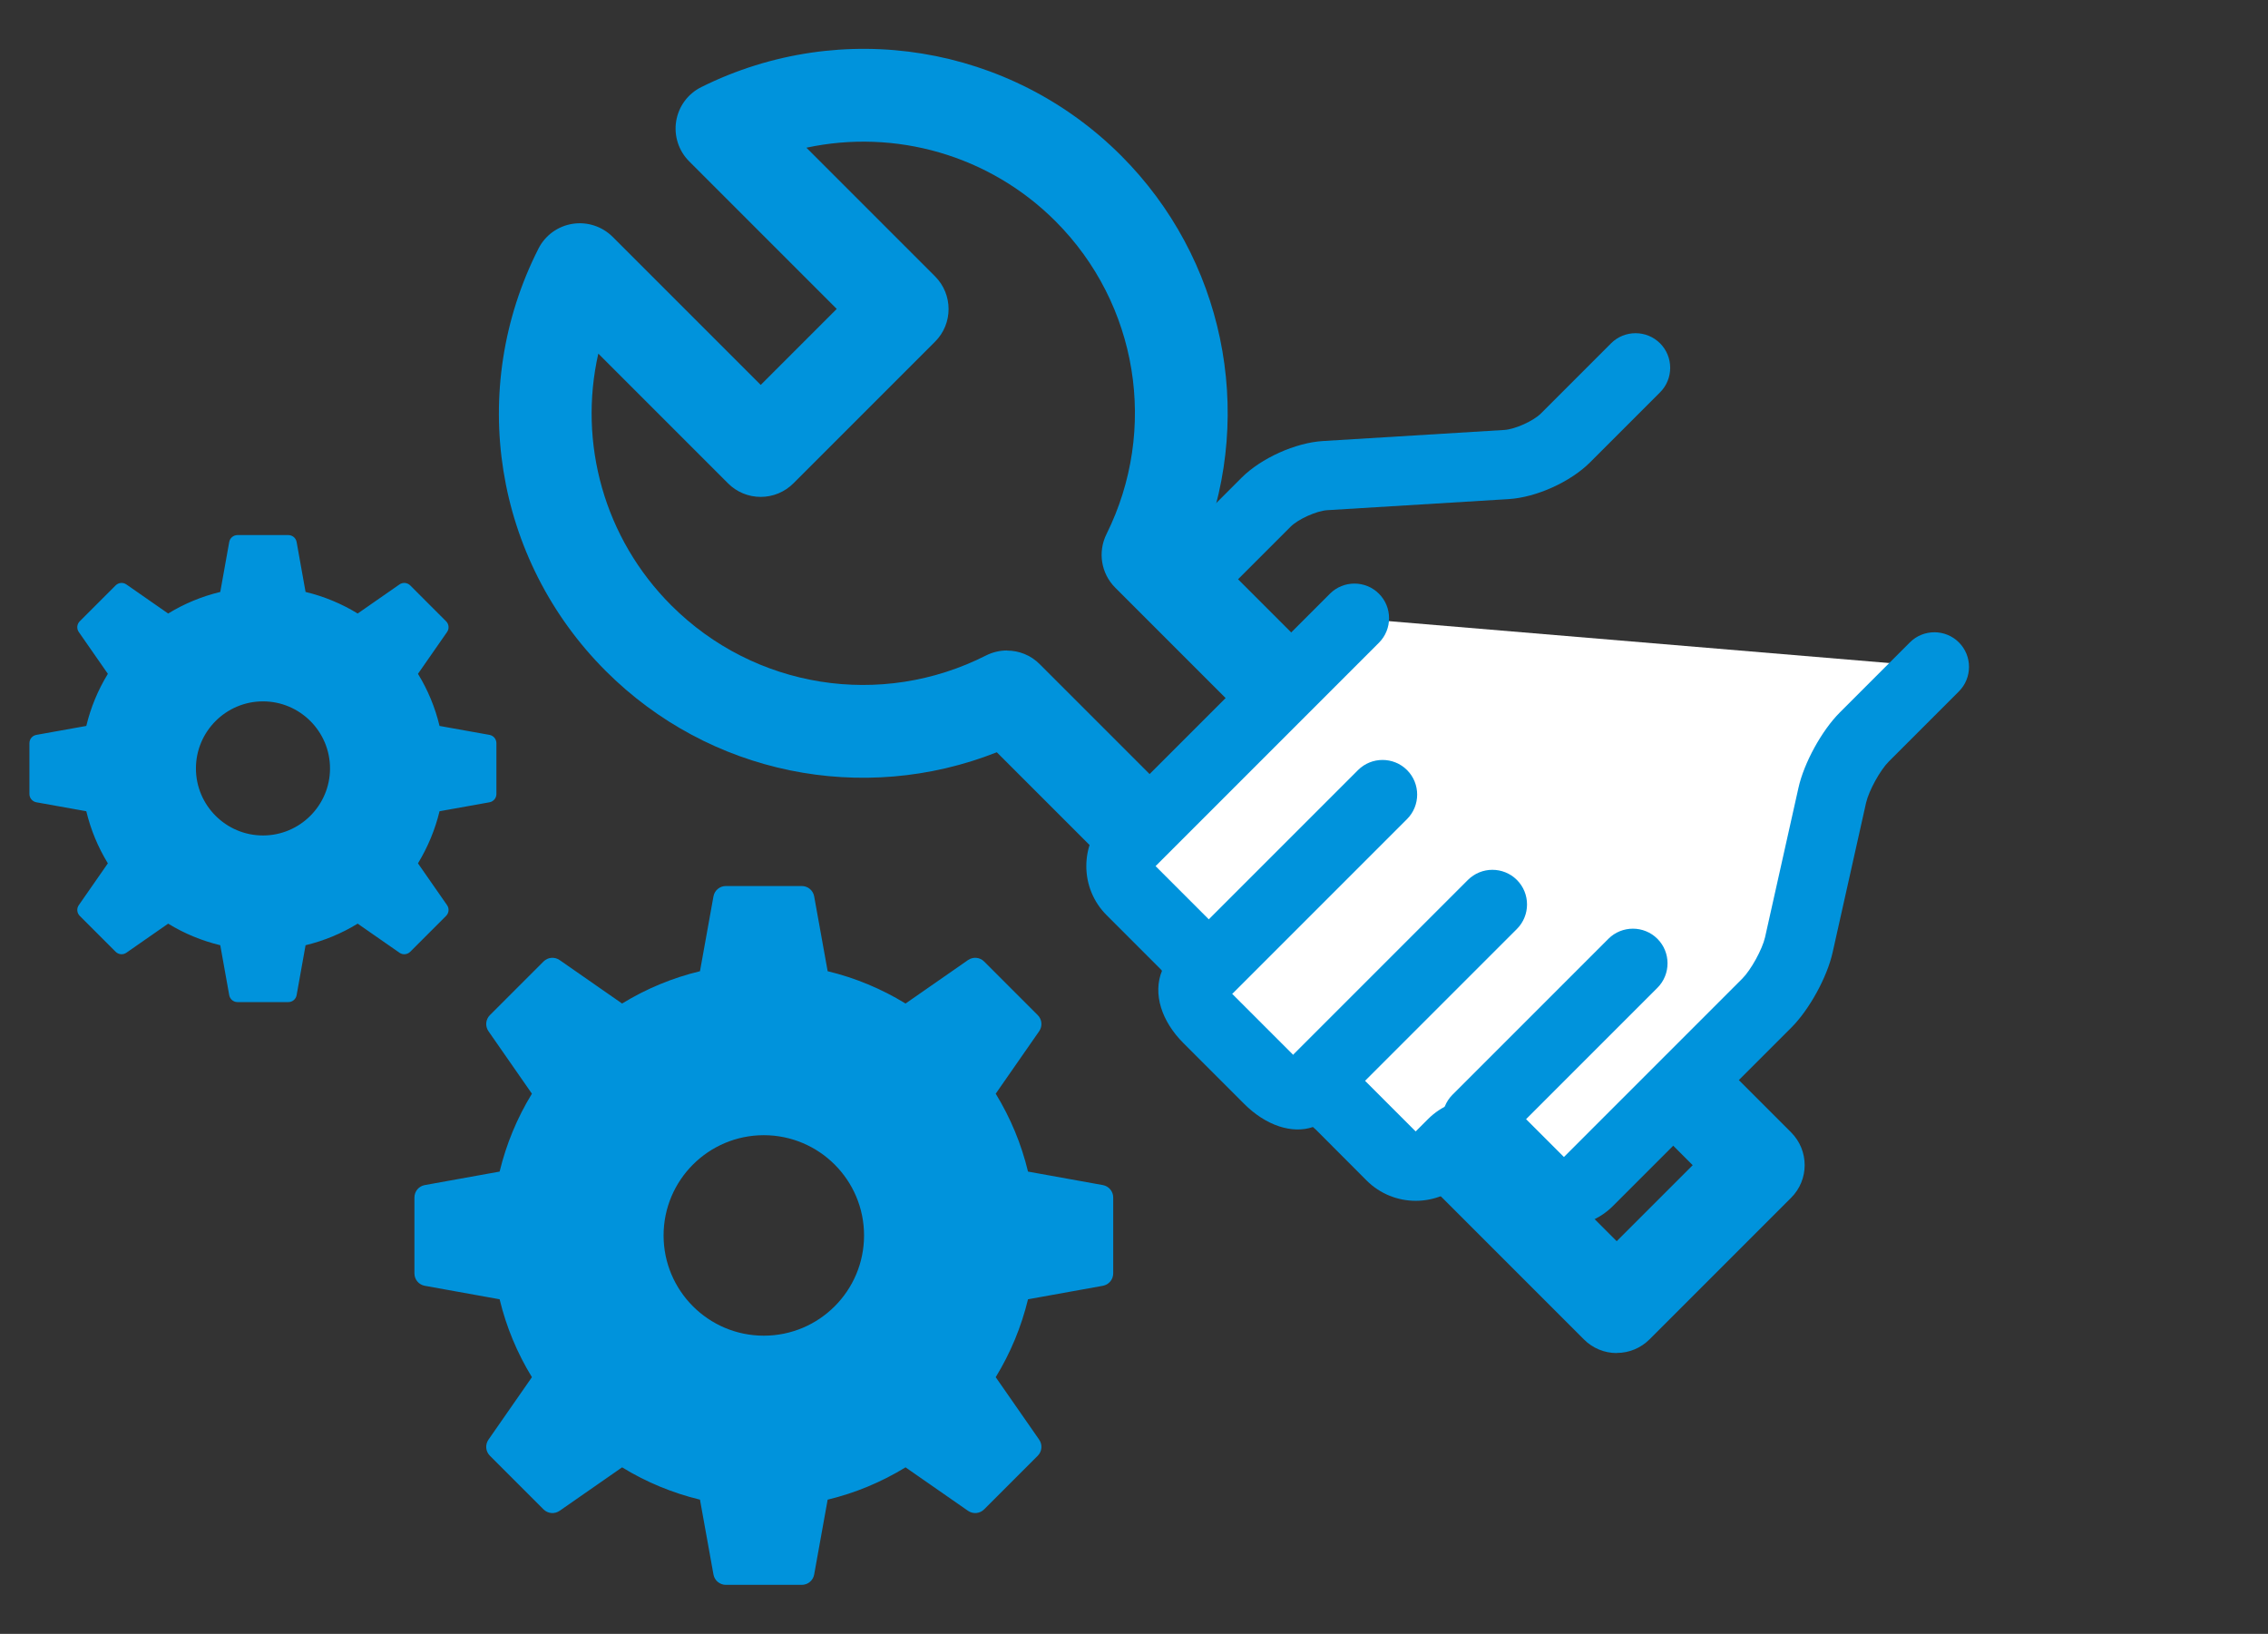
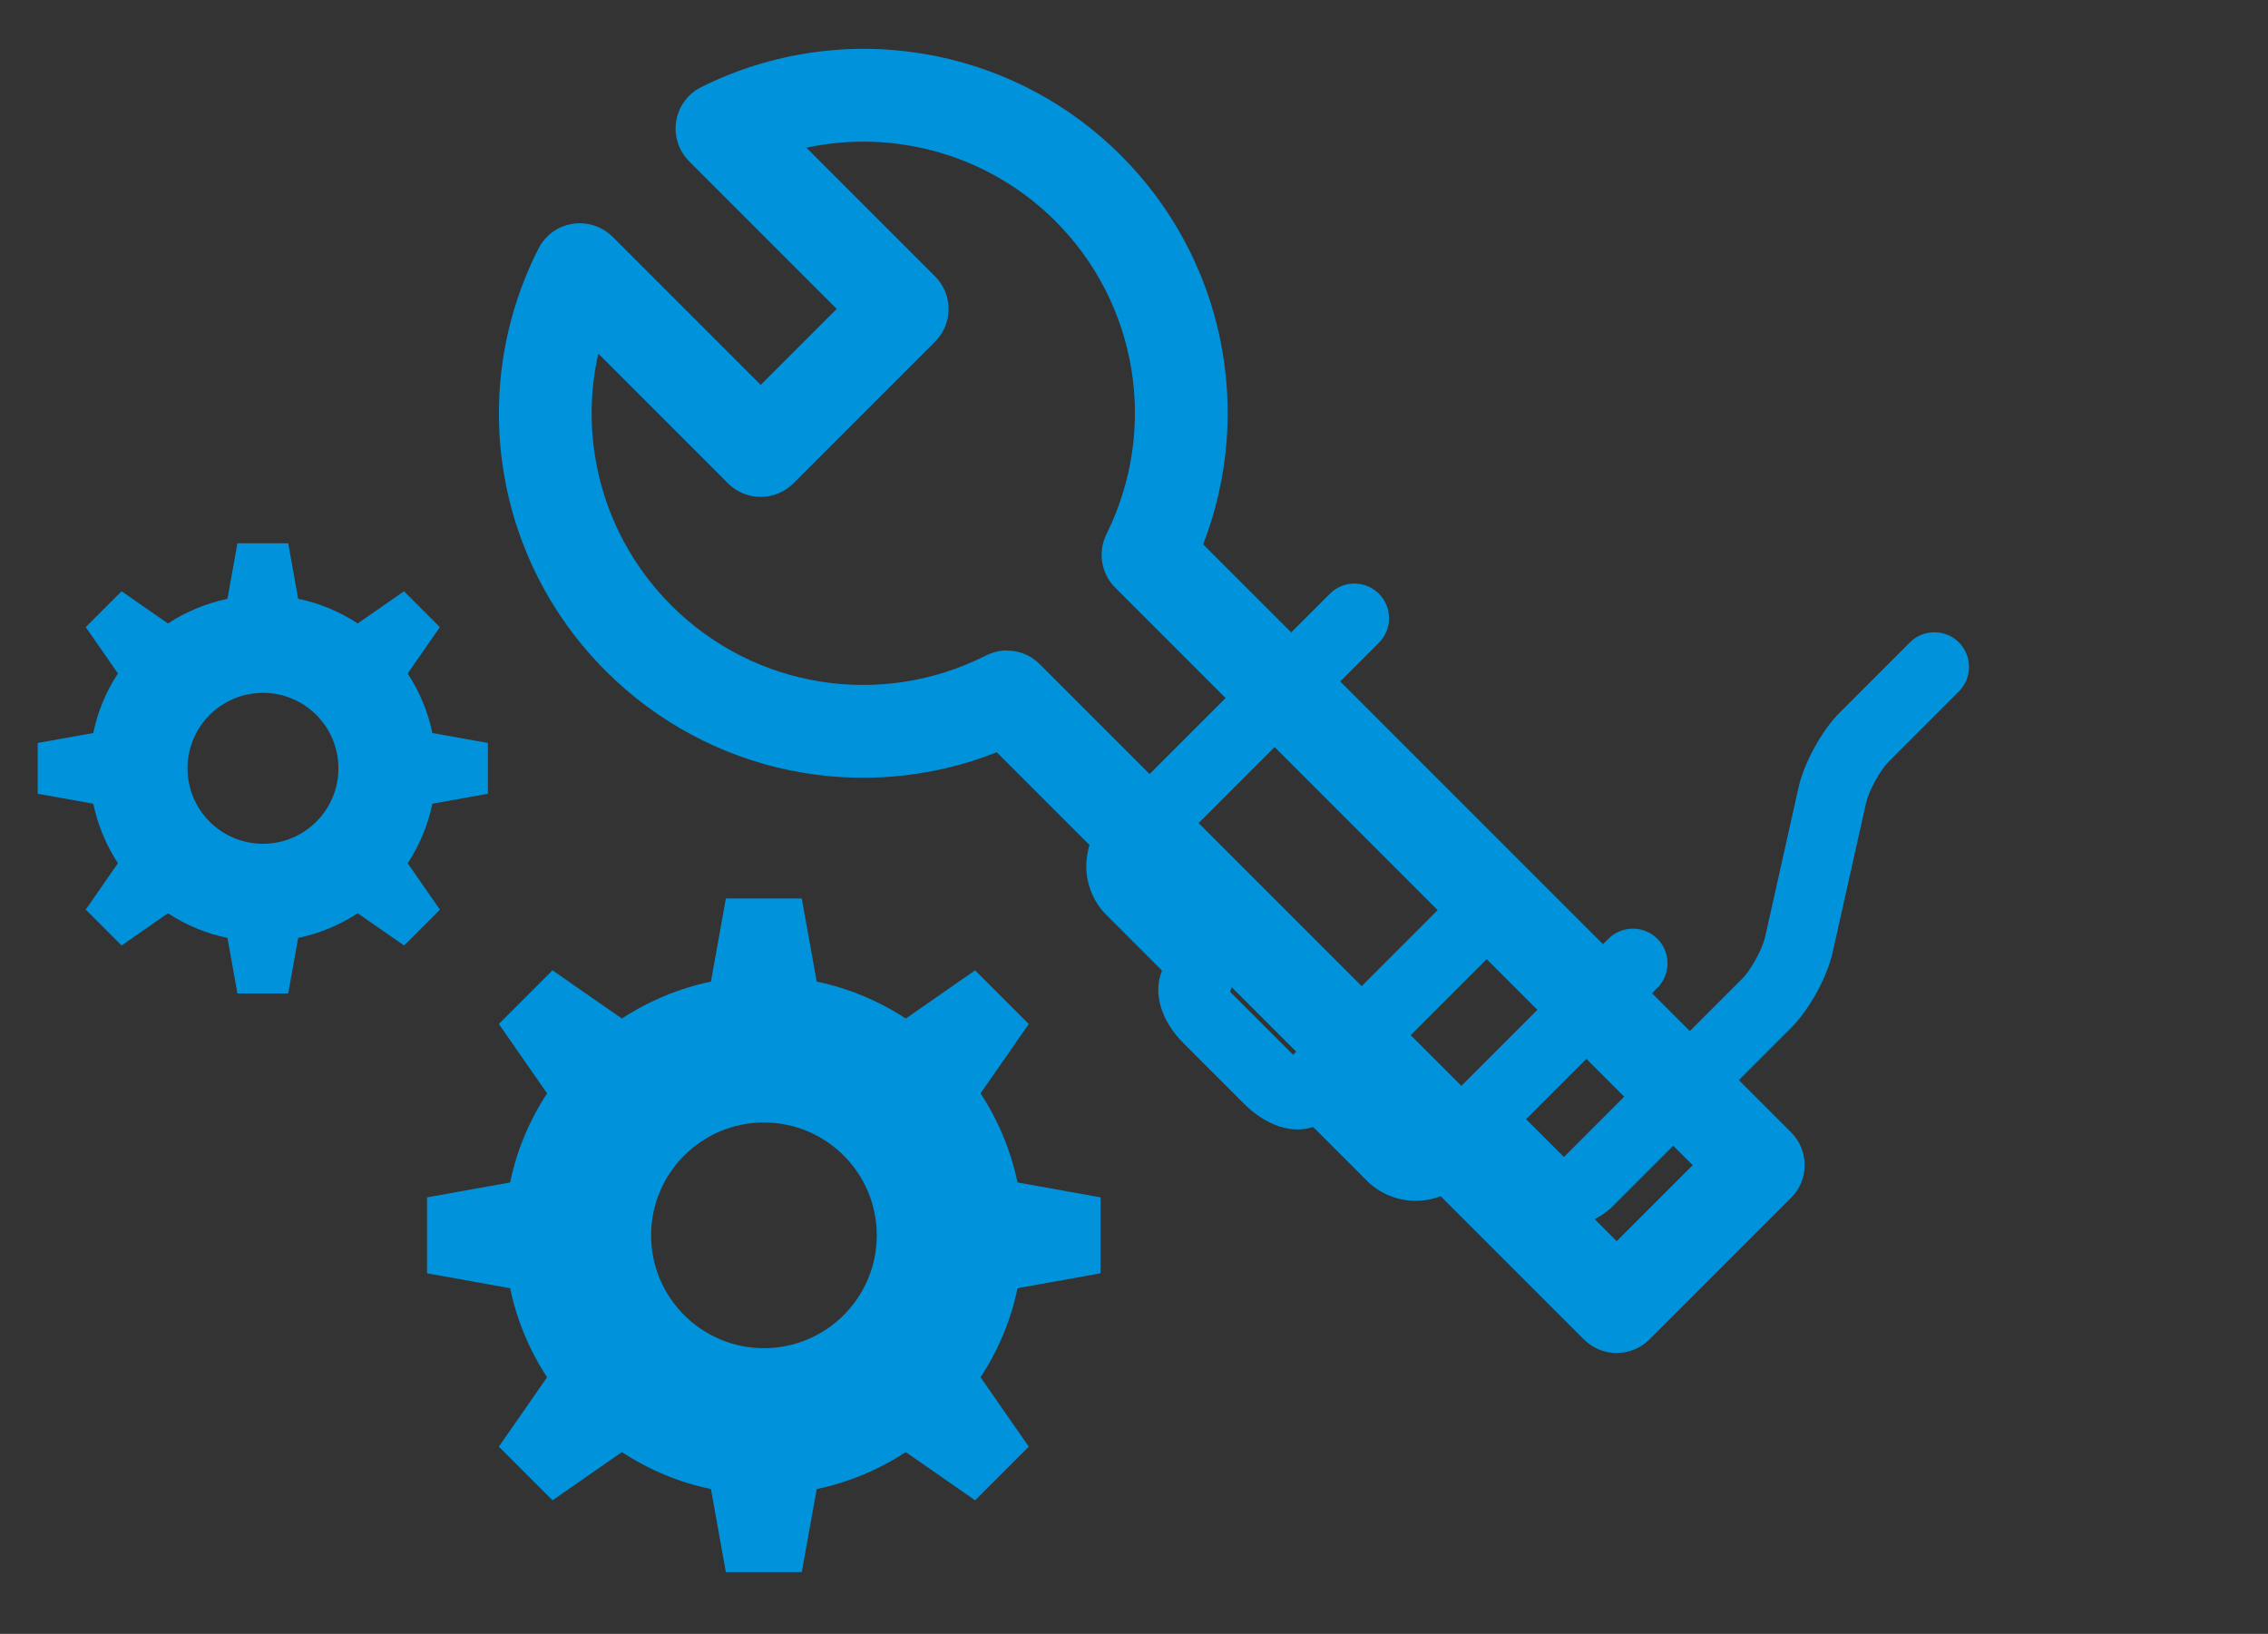
<svg xmlns="http://www.w3.org/2000/svg" id="b" width="205" height="147.67" viewBox="0 0 205 147.67">
  <rect x="0" y="0" width="205" height="147.67" fill="#333333" stroke="none" />
  <defs>
    <style>.d{fill:none;}.e{fill:#0093dc;}.f{fill:#fff;}</style>
  </defs>
  <g id="c">
    <path class="e" d="m146.13,122.29c-1.11,0-2.18-.44-2.96-1.23l-53.07-53.07c-12.12,4.79-25.99,2.01-35.35-7.35-10.09-10.09-12.54-25.43-6.08-38.17.61-1.2,1.75-2.03,3.08-2.24,1.33-.21,2.67.23,3.62,1.17l13.39,13.39,6.87-6.87-13.34-13.34c-.95-.95-1.39-2.31-1.17-3.64s1.06-2.47,2.27-3.07c12.69-6.31,27.93-3.82,37.94,6.19,9.28,9.28,12.09,23.07,7.42,35.14l53.14,53.14c1.64,1.64,1.64,4.29,0,5.92l-12.79,12.79c-.79.79-1.85,1.23-2.96,1.23Zm-55.11-63.49c1.09,0,2.16.42,2.96,1.23l52.15,52.15,6.87-6.87-52.2-52.2c-1.27-1.27-1.59-3.21-.79-4.83,4.7-9.46,2.85-20.83-4.61-28.29-5.99-5.99-14.5-8.36-22.51-6.64l11.62,11.62c1.64,1.64,1.64,4.29,0,5.92l-12.79,12.79c-.79.79-1.85,1.23-2.96,1.23s-2.18-.44-2.96-1.23l-11.72-11.72c-1.83,8.08.53,16.69,6.59,22.75,7.52,7.52,18.96,9.35,28.46,4.53.6-.3,1.25-.45,1.89-.45Z" />
-     <path class="f" d="m174.86,60.27l-6.33,6.33c-1.22,1.22-2.52,3.59-2.9,5.28l-3.02,13.51c-.38,1.68-1.68,4.06-2.9,5.28l-16.12,16.12c-1.22,1.22-3.21,1.22-4.43,0l-3.42-3.42c-1.22-1.22-3.21-1.22-4.43,0l-1.11,1.11c-1.22,1.22-3.21,1.22-4.43,0l-4.57-4.57c-1.22-1.22-2.68-1.75-3.26-1.18s-2.04.04-3.26-1.18l-5.5-5.5c-1.22-1.22-1.7-2.74-1.06-3.37.64-.64.16-2.15-1.06-3.37l-4.81-4.81c-1.22-1.22-1.22-3.21,0-4.43l20.19-20.19" />
    <path class="e" d="m141.36,110.84c-1.68,0-3.25-.65-4.43-1.83l-3.42-3.42-1.11,1.11c-2.44,2.44-6.42,2.44-8.87,0l-4.57-4.58c-.1-.1-.2-.19-.29-.26-1.85.64-4.24-.11-6.22-2.1l-5.5-5.5c-.95-.95-1.65-2.05-2-3.18-.37-1.18-.33-2.35.08-3.34-.06-.07-.12-.15-.2-.22l-4.81-4.81c-1.18-1.18-1.83-2.76-1.83-4.43s.65-3.25,1.83-4.43l20.19-20.19c1.22-1.22,3.21-1.22,4.43,0,1.22,1.22,1.22,3.21,0,4.43l-20.19,20.19,4.81,4.81c2.07,2.07,2.76,4.6,1.93,6.53.05.07.12.14.19.21l5.5,5.5c.1.1.2.19.29.26,1.85-.64,4.24.11,6.22,2.1l4.57,4.57,1.11-1.11c2.44-2.45,6.42-2.45,8.87,0l3.42,3.42,16.12-16.12c.79-.79,1.81-2.65,2.06-3.74l3.02-13.51c.5-2.25,2.11-5.18,3.74-6.81l6.33-6.33c1.22-1.22,3.21-1.22,4.43,0,1.22,1.22,1.22,3.21,0,4.43l-6.33,6.33c-.79.79-1.81,2.65-2.06,3.74l-3.02,13.51c-.5,2.25-2.11,5.18-3.74,6.81l-16.12,16.12c-1.18,1.18-2.76,1.83-4.43,1.83Zm-21.23-9.89s0,0,0,0c0,0,0,0,0,0Zm-9.81-10.05s0,0,0,0c0,0,0,0,0,0Z" />
-     <path class="e" d="m108.8,54.17c-.8,0-1.6-.31-2.22-.92-1.22-1.22-1.22-3.21,0-4.43l5.64-5.64c1.77-1.77,4.87-3.17,7.37-3.32l16.38-1c.96-.06,2.64-.81,3.32-1.5l6.33-6.33c1.22-1.22,3.21-1.22,4.43,0,1.22,1.22,1.22,3.21,0,4.43l-6.33,6.33c-1.77,1.77-4.87,3.17-7.37,3.32l-16.38,1c-.96.06-2.64.81-3.32,1.5l-5.64,5.64c-.61.61-1.41.92-2.22.92Z" />
-     <path class="e" d="m109.26,90.66c-.8,0-1.6-.31-2.22-.92-1.22-1.22-1.22-3.21,0-4.43l15.71-15.71c1.22-1.22,3.21-1.22,4.43,0,1.22,1.22,1.22,3.21,0,4.43l-15.71,15.71c-.61.61-1.41.92-2.22.92Z" />
    <path class="e" d="m119.19,100.59c-.8,0-1.6-.31-2.22-.92-1.22-1.22-1.22-3.21,0-4.43l15.71-15.71c1.22-1.22,3.21-1.22,4.43,0,1.22,1.22,1.22,3.21,0,4.43l-15.71,15.71c-.61.61-1.41.92-2.22.92Z" />
    <path class="e" d="m133.51,104.29c-.8,0-1.6-.31-2.22-.92-1.22-1.22-1.22-3.21,0-4.43l14.09-14.09c1.22-1.22,3.21-1.22,4.43,0,1.22,1.22,1.22,3.21,0,4.43l-14.09,14.09c-.61.61-1.41.92-2.22.92Z" />
    <path class="e" d="m46.11,116.43c.61,2.92,1.76,5.64,3.34,8.05l-4.36,6.27,4.85,4.85,6.27-4.36c2.41,1.58,5.13,2.74,8.05,3.34l1.35,7.51h6.86s1.35-7.51,1.35-7.51c2.92-.61,5.64-1.76,8.05-3.34l6.27,4.36,4.85-4.85-4.36-6.27c1.58-2.41,2.74-5.13,3.34-8.05l7.51-1.35v-6.86s-7.51-1.35-7.51-1.35c-.61-2.92-1.76-5.64-3.34-8.05l4.36-6.27-4.85-4.85-6.27,4.36c-2.41-1.58-5.13-2.74-8.05-3.34l-1.35-7.51h-6.86s-1.35,7.51-1.35,7.51c-2.92.61-5.64,1.76-8.05,3.34l-6.27-4.36-4.85,4.85,4.36,6.27c-1.58,2.41-2.74,5.13-3.34,8.05l-7.51,1.35v6.86s7.51,1.35,7.51,1.35Zm12.74-4.78c0-5.63,4.57-10.2,10.2-10.2s10.2,4.57,10.2,10.2c0,5.63-4.57,10.2-10.2,10.2-5.63,0-10.2-4.57-10.2-10.2Z" />
-     <path class="e" d="m72.47,143.24h-6.86c-.55,0-1.02-.39-1.12-.93l-1.22-6.77c-2.48-.6-4.85-1.58-7.04-2.92l-5.65,3.93c-.45.31-1.06.26-1.45-.13l-4.85-4.85c-.39-.39-.44-1-.13-1.45l3.93-5.65c-1.34-2.19-2.32-4.55-2.92-7.04l-6.77-1.22c-.54-.1-.93-.57-.93-1.12v-6.86c0-.55.39-1.02.93-1.12l6.77-1.22c.6-2.48,1.58-4.85,2.92-7.04l-3.93-5.65c-.31-.45-.26-1.06.13-1.45l4.85-4.85c.39-.39,1-.44,1.45-.13l5.65,3.93c2.19-1.34,4.55-2.32,7.04-2.92l1.22-6.77c.1-.54.57-.93,1.12-.93h6.86c.55,0,1.02.39,1.12.93l1.22,6.77c2.49.6,4.85,1.58,7.04,2.92l5.65-3.93c.45-.31,1.06-.26,1.45.13l4.85,4.85c.39.39.44,1,.13,1.45l-3.93,5.65c1.34,2.19,2.32,4.55,2.92,7.04l6.77,1.22c.54.1.93.57.93,1.12v6.86c0,.55-.39,1.02-.93,1.12l-6.77,1.22c-.6,2.48-1.58,4.85-2.92,7.04l3.93,5.65c.31.45.26,1.06-.13,1.45l-4.85,4.85c-.39.39-1,.44-1.45.13l-5.65-3.93c-2.19,1.34-4.55,2.32-7.04,2.92l-1.22,6.77c-.1.54-.57.93-1.12.93Zm-5.91-2.27h4.96l1.18-6.58c.08-.46.43-.82.89-.91,2.73-.57,5.31-1.64,7.66-3.18.39-.25.89-.25,1.27.02l5.49,3.82,3.51-3.51-3.82-5.49c-.26-.38-.27-.88-.02-1.27,1.54-2.35,2.61-4.93,3.18-7.66.09-.45.46-.81.91-.89l6.58-1.18v-4.96l-6.58-1.18c-.46-.08-.82-.43-.91-.89-.57-2.73-1.64-5.31-3.18-7.66-.25-.39-.25-.89.02-1.27l3.82-5.49-3.51-3.51-5.49,3.82c-.38.26-.88.27-1.27.02-2.35-1.54-4.93-2.61-7.66-3.18-.45-.09-.81-.45-.89-.91l-1.18-6.58h-4.96l-1.18,6.58c-.08.46-.43.82-.89.91-2.73.57-5.31,1.64-7.66,3.18-.39.25-.89.25-1.27-.02l-5.49-3.82-3.51,3.51,3.82,5.49c.26.38.27.88.02,1.27-1.54,2.35-2.61,4.93-3.18,7.66-.09.45-.45.81-.91.89l-6.58,1.18v4.96l6.58,1.18c.46.08.82.43.91.89.57,2.73,1.64,5.31,3.18,7.66.25.39.25.89-.02,1.27l-3.82,5.49,3.51,3.51,5.49-3.82c.38-.26.88-.27,1.27-.02,2.35,1.54,4.93,2.61,7.66,3.18.45.09.81.46.89.91l1.18,6.58Zm2.48-17.98c-6.25,0-11.33-5.08-11.33-11.33s5.08-11.33,11.33-11.33,11.33,5.08,11.33,11.33-5.08,11.33-11.33,11.33Zm0-20.39c-5,0-9.06,4.06-9.06,9.06s4.06,9.06,9.06,9.06,9.06-4.06,9.06-9.06-4.06-9.06-9.06-9.06Z" />
    <path class="e" d="m8.43,72.64c.41,1.95,1.18,3.77,2.23,5.38l-2.91,4.19,3.24,3.24,4.19-2.91c1.61,1.06,3.43,1.83,5.38,2.23l.9,5.02h4.59s.9-5.02.9-5.02c1.95-.4,3.77-1.18,5.38-2.23l4.19,2.91,3.24-3.24-2.91-4.19c1.06-1.61,1.83-3.43,2.23-5.38l5.02-.9v-4.59s-5.02-.9-5.02-.9c-.4-1.95-1.18-3.77-2.23-5.38l2.91-4.19-3.24-3.24-4.19,2.91c-1.61-1.06-3.43-1.83-5.38-2.23l-.9-5.02h-4.59s-.9,5.02-.9,5.02c-1.95.41-3.77,1.18-5.38,2.23l-4.19-2.91-3.24,3.24,2.91,4.19c-1.06,1.61-1.83,3.43-2.23,5.38l-5.02.9v4.59s5.02.9,5.02.9Zm8.52-3.2c0-3.77,3.05-6.82,6.82-6.82,3.77,0,6.82,3.05,6.82,6.82s-3.05,6.82-6.82,6.82c-3.77,0-6.82-3.05-6.82-6.82Z" />
-     <path class="e" d="m26.06,90.57h-4.59c-.37,0-.68-.26-.75-.62l-.81-4.52c-1.66-.4-3.24-1.05-4.71-1.95l-3.78,2.63c-.3.21-.71.17-.97-.09l-3.24-3.24c-.26-.26-.3-.67-.09-.97l2.63-3.78c-.9-1.47-1.55-3.05-1.95-4.71l-4.52-.81c-.36-.07-.62-.38-.62-.75v-4.59c0-.37.26-.68.62-.75l4.52-.81c.4-1.66,1.05-3.24,1.95-4.71l-2.63-3.78c-.21-.3-.17-.71.09-.97l3.24-3.24c.26-.26.67-.3.97-.09l3.78,2.63c1.47-.9,3.05-1.55,4.71-1.95l.81-4.52c.07-.36.38-.62.75-.62h4.59c.37,0,.68.26.75.62l.81,4.52c1.66.4,3.24,1.05,4.71,1.95l3.78-2.63c.3-.21.71-.17.97.09l3.24,3.24c.26.26.3.67.09.97l-2.63,3.78c.9,1.47,1.55,3.04,1.95,4.71l4.52.81c.36.07.62.38.62.75v4.59c0,.37-.26.68-.62.75l-4.52.81c-.4,1.66-1.06,3.24-1.95,4.71l2.63,3.78c.21.3.17.71-.09.97l-3.24,3.24c-.26.26-.67.3-.97.09l-3.78-2.63c-1.47.9-3.05,1.55-4.71,1.95l-.81,4.52c-.07.36-.38.62-.75.62Zm-3.95-1.52h3.32l.79-4.4c.06-.3.29-.55.59-.61,1.83-.38,3.55-1.09,5.12-2.13.26-.17.59-.17.85.01l3.67,2.55,2.35-2.35-2.55-3.67c-.18-.25-.18-.59-.01-.85,1.03-1.57,1.75-3.29,2.13-5.12.06-.3.3-.54.61-.59l4.4-.79v-3.32l-4.4-.79c-.3-.06-.55-.29-.61-.59-.38-1.83-1.09-3.55-2.13-5.12-.17-.26-.17-.6.01-.85l2.55-3.67-2.35-2.34-3.67,2.55c-.25.18-.59.18-.85.01-1.57-1.03-3.3-1.75-5.12-2.12-.3-.06-.54-.3-.59-.61l-.79-4.4h-3.32l-.79,4.4c-.06.3-.29.55-.59.61-1.83.38-3.55,1.09-5.12,2.12-.26.17-.6.17-.85-.01l-3.67-2.55-2.34,2.34,2.55,3.67c.18.25.18.59.01.85-1.03,1.57-1.75,3.3-2.12,5.12-.06.3-.3.54-.61.59l-4.4.79v3.32l4.4.79c.3.06.55.29.61.59.38,1.83,1.09,3.55,2.12,5.12.17.26.17.6-.01.85l-2.55,3.67,2.34,2.35,3.67-2.55c.25-.18.59-.18.85-.01,1.57,1.03,3.3,1.75,5.12,2.13.3.06.54.3.59.61l.79,4.4Zm1.66-12.02c-4.18,0-7.58-3.4-7.58-7.58s3.4-7.58,7.58-7.58,7.58,3.4,7.58,7.58-3.4,7.58-7.58,7.58Zm0-13.64c-3.34,0-6.06,2.72-6.06,6.06s2.72,6.06,6.06,6.06,6.06-2.72,6.06-6.06-2.72-6.06-6.06-6.06Z" />
    <rect class="d" y="0" width="205" height="147.67" />
  </g>
</svg>